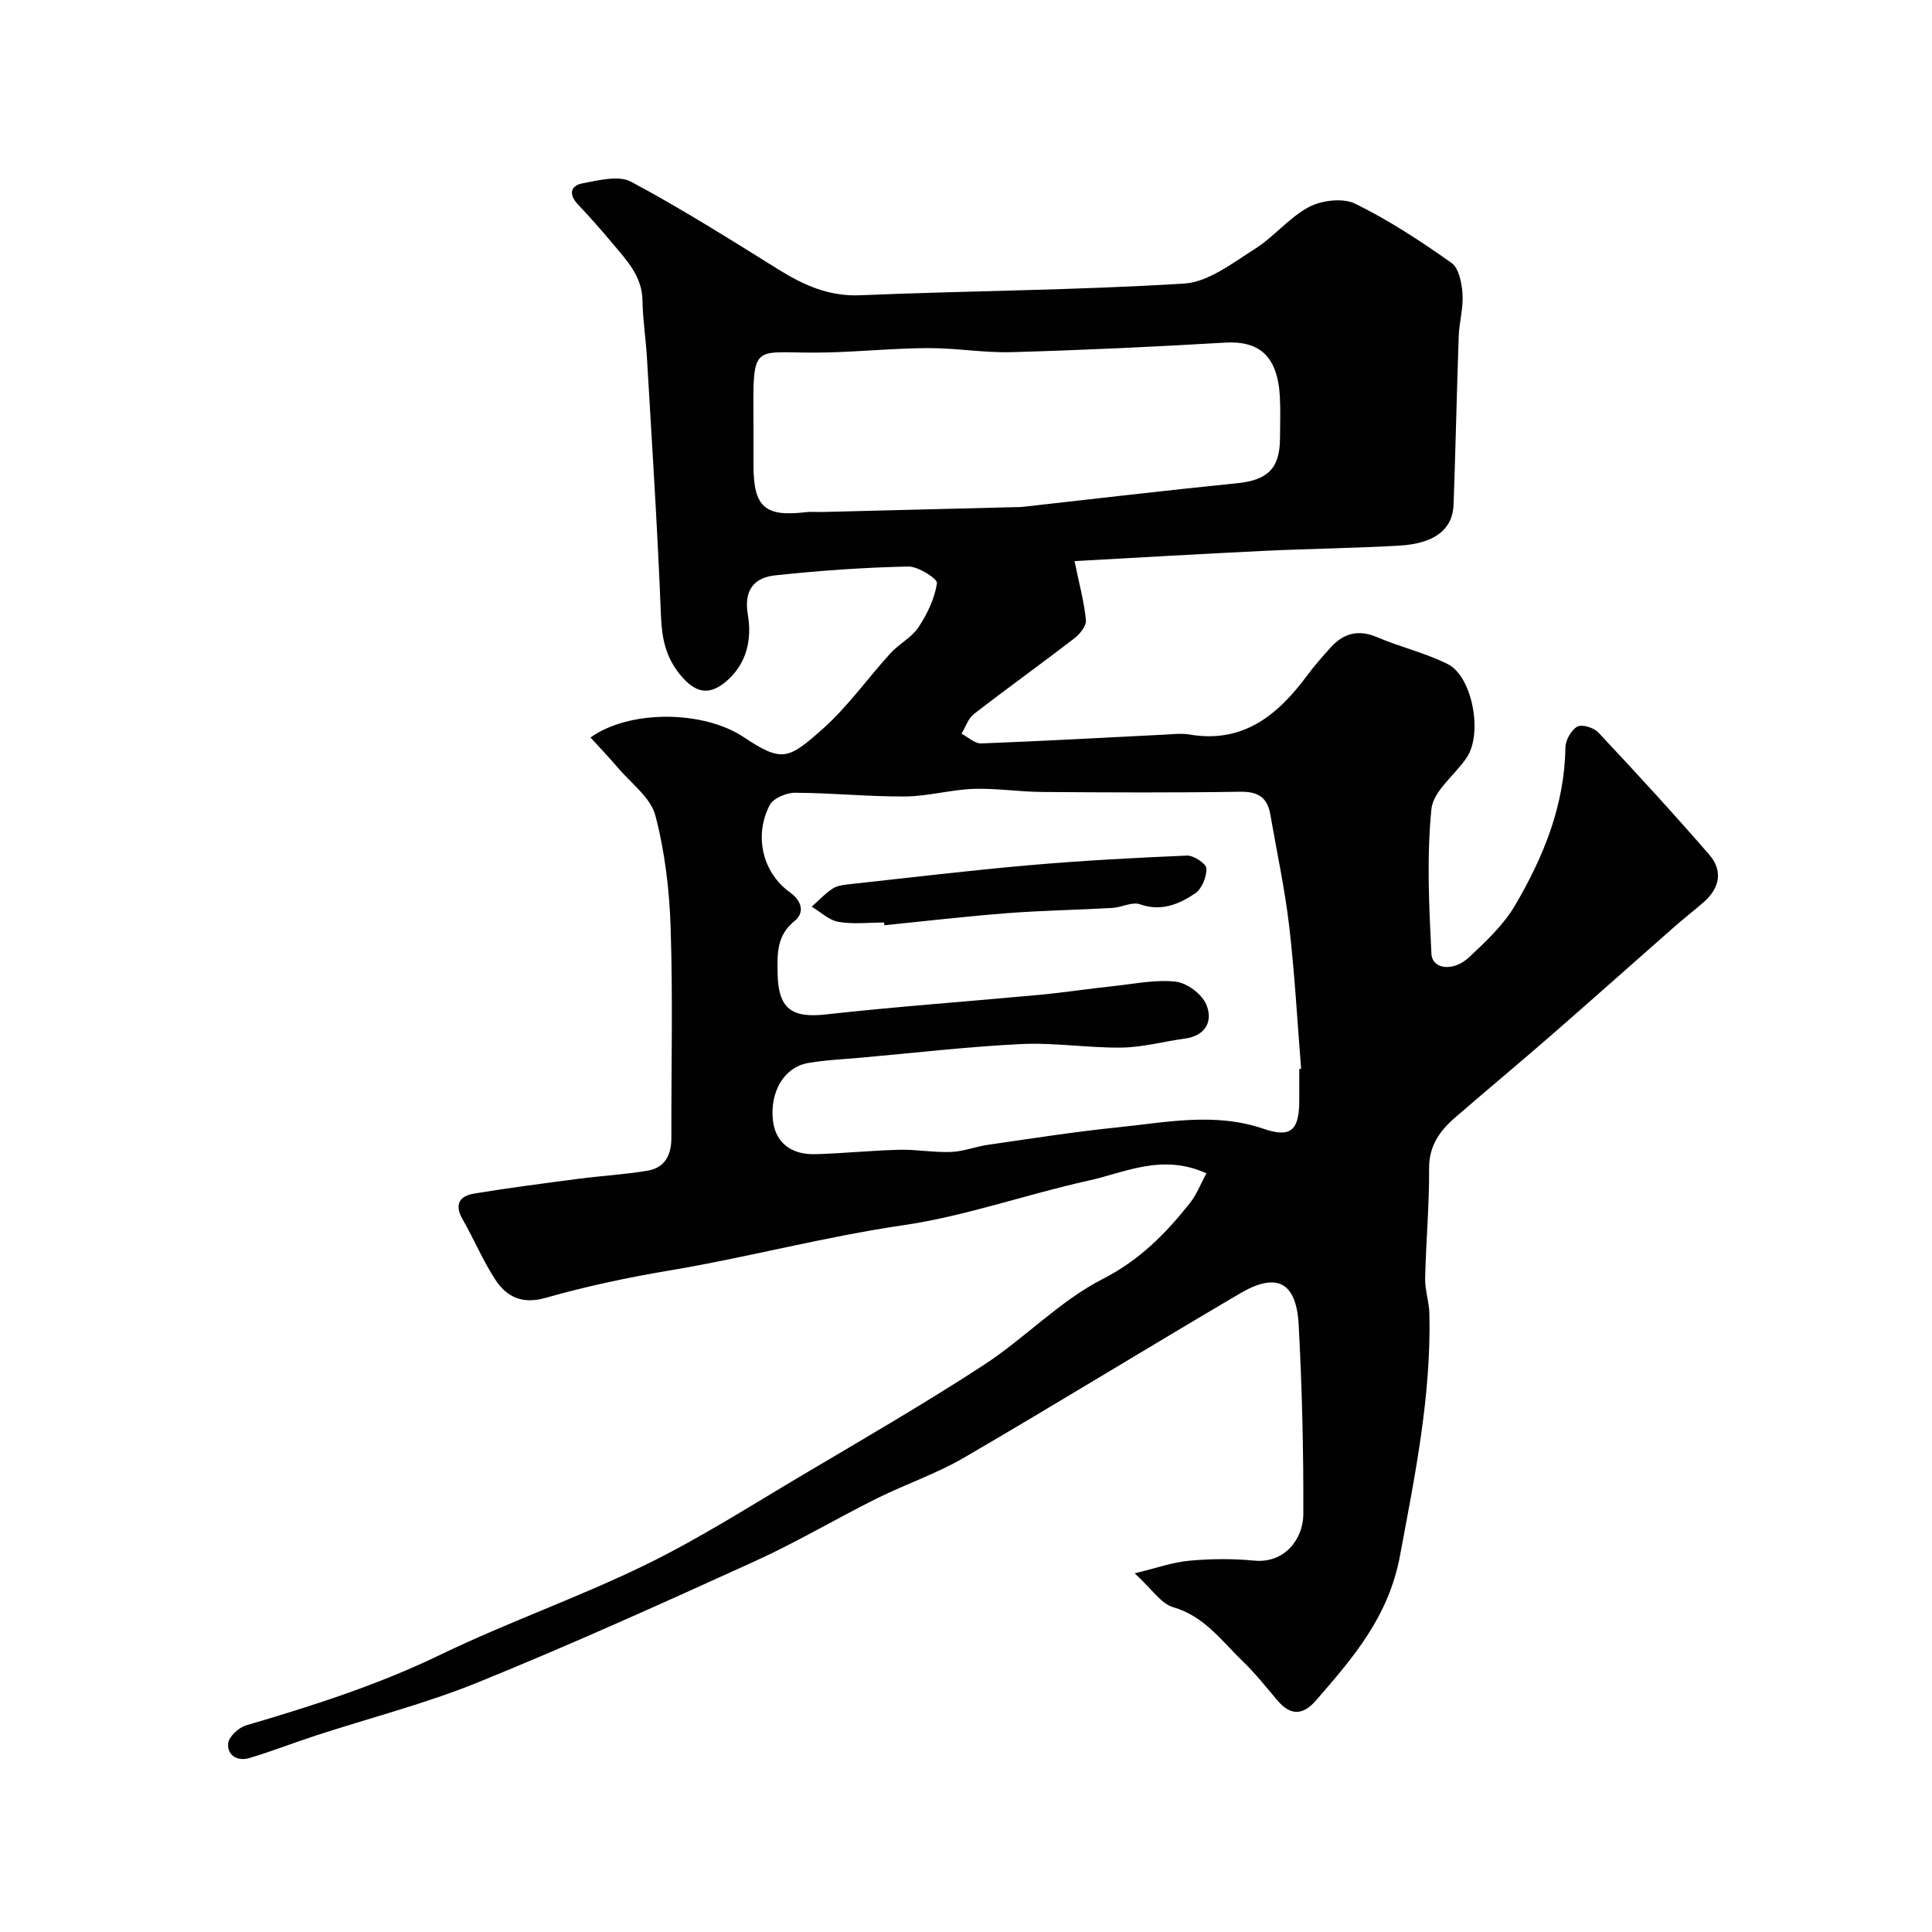
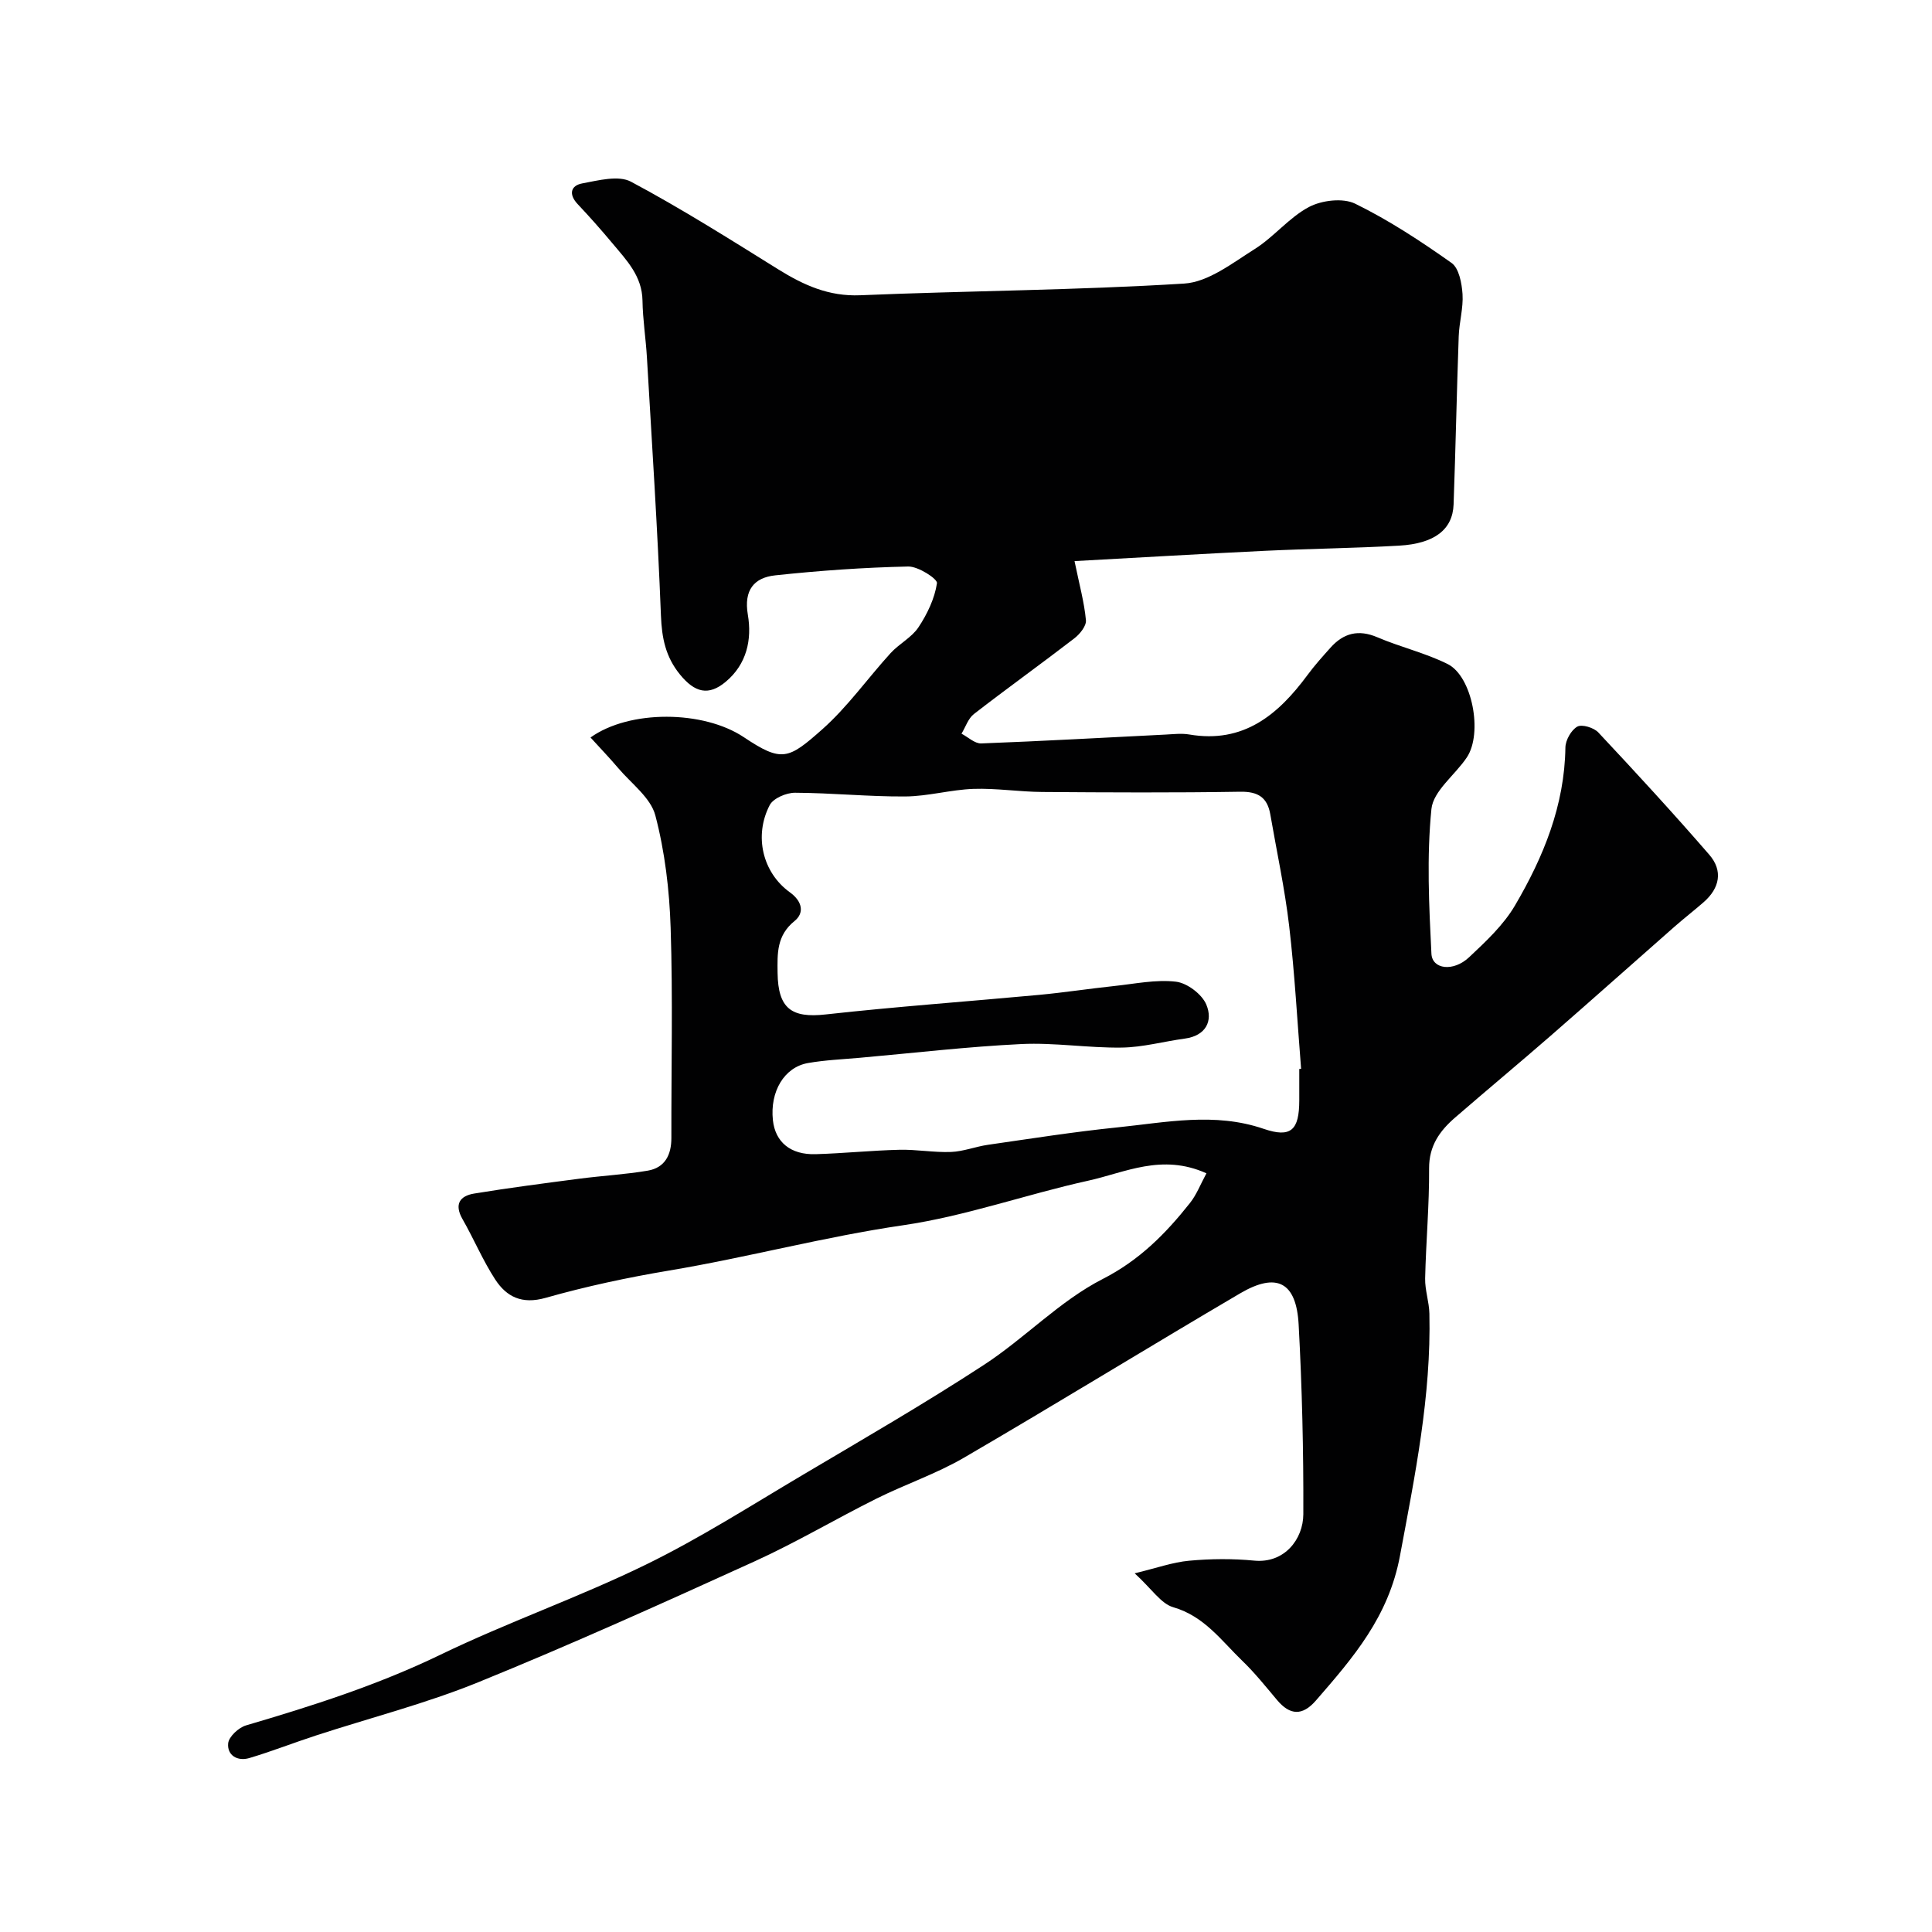
<svg xmlns="http://www.w3.org/2000/svg" enable-background="new 0 0 400 400" viewBox="0 0 400 400">
  <g fill="#010102">
-     <path d="m249.78 242.92c-9.25-4.16-16.84-.15-24.48 1.53-12.84 2.83-25.39 7.34-38.35 9.23-16.31 2.38-32.19 6.66-48.4 9.37-8.61 1.44-17.21 3.28-25.6 5.66-4.88 1.38-8.07-.2-10.43-3.82-2.57-3.95-4.41-8.37-6.76-12.48-1.78-3.11-.53-4.82 2.43-5.3 7.25-1.19 14.54-2.13 21.82-3.08 4.7-.61 9.45-.87 14.11-1.66 3.55-.61 4.89-3.27 4.88-6.77-.03-14.5.32-29.01-.15-43.49-.25-7.81-1.19-15.76-3.17-23.29-.97-3.68-4.97-6.59-7.68-9.79-1.82-2.15-3.78-4.18-5.74-6.34 8.06-5.77 23.37-5.66 31.76-.05 7.86 5.25 9.2 4.58 16.21-1.63 5.26-4.66 9.4-10.57 14.17-15.8 1.76-1.93 4.36-3.22 5.76-5.34 1.82-2.74 3.35-5.95 3.83-9.13.13-.89-3.89-3.5-5.96-3.45-9.19.2-18.39.85-27.53 1.83-4.38.47-6.53 3.05-5.67 8.13.88 5.15-.21 10.25-4.57 13.9-3.58 3-6.43 2.23-9.47-1.49-2.99-3.66-3.77-7.57-3.95-12.22-.69-17.81-1.86-35.61-2.9-53.41-.23-3.94-.86-7.87-.92-11.8-.08-5.08-3.3-8.36-6.21-11.84-2.32-2.78-4.73-5.5-7.21-8.13-1.92-2.04-1.44-3.85.96-4.29 3.32-.62 7.49-1.73 10.08-.35 10.42 5.56 20.44 11.89 30.48 18.14 5.25 3.26 10.44 5.64 16.98 5.37 22.35-.94 44.75-1.03 67.07-2.42 5.01-.31 9.99-4.25 14.59-7.14 4-2.51 7.11-6.52 11.24-8.71 2.65-1.4 7.02-1.93 9.57-.69 6.99 3.42 13.58 7.76 19.96 12.27 1.54 1.09 2.12 4.2 2.27 6.44.19 2.89-.69 5.84-.79 8.77-.41 11.6-.64 23.2-1.06 34.8-.19 5.18-3.94 8.1-11.27 8.52-9.25.53-18.53.63-27.79 1.07-13.26.64-26.5 1.42-39.42 2.13 1.01 4.92 2.02 8.55 2.36 12.24.11 1.19-1.27 2.89-2.42 3.77-6.87 5.29-13.92 10.34-20.77 15.65-1.19.92-1.73 2.69-2.57 4.07 1.36.71 2.75 2.07 4.09 2.02 12.7-.48 25.39-1.2 38.09-1.83 1.66-.08 3.37-.3 4.99-.02 11.21 1.91 18.37-4.07 24.46-12.31 1.46-1.98 3.11-3.82 4.75-5.65 2.7-3.03 5.79-3.85 9.72-2.17 4.77 2.04 9.93 3.24 14.55 5.54 5.11 2.55 7.31 14.31 3.98 19.32-2.43 3.65-6.96 6.94-7.34 10.71-.99 9.89-.5 19.97 0 29.94.16 3.26 4.55 3.8 7.81.73 3.47-3.26 7.12-6.67 9.49-10.71 5.9-10.04 10.27-20.72 10.44-32.71.02-1.51 1.2-3.61 2.46-4.32.97-.54 3.43.21 4.36 1.21 7.79 8.31 15.51 16.7 22.97 25.31 2.87 3.31 2.17 6.91-1.16 9.82-1.98 1.73-4.06 3.34-6.03 5.07-8.54 7.51-17.03 15.08-25.6 22.55-6.57 5.72-13.27 11.29-19.86 17-3.17 2.75-5.39 5.84-5.36 10.51.05 7.59-.65 15.18-.82 22.78-.05 2.42.83 4.85.88 7.28.39 17.01-2.98 33.48-6.09 50.14-2.36 12.65-9.7 21.09-17.4 29.96-2.79 3.21-5.36 3.1-8.05-.1-2.33-2.77-4.61-5.63-7.21-8.13-4.33-4.18-7.87-9.23-14.28-11.08-2.56-.74-4.45-3.8-7.99-7.02 4.54-1.09 7.87-2.3 11.28-2.61 4.46-.41 9.02-.45 13.48-.02 6.25.6 10.14-4.43 10.16-9.62.05-13.09-.26-26.2-.97-39.27-.48-8.8-4.54-10.89-12.12-6.44-19.12 11.23-38.01 22.86-57.17 34.02-5.74 3.34-12.15 5.5-18.11 8.47-8.46 4.22-16.62 9.07-25.21 12.98-18.95 8.62-37.93 17.19-57.21 25.03-10.92 4.44-22.44 7.38-33.68 11.05-4.6 1.5-9.12 3.28-13.76 4.66-2.42.72-4.61-.55-4.37-3.05.13-1.38 2.17-3.27 3.71-3.72 13.72-4.03 27.25-8.35 40.22-14.62 13.92-6.73 28.62-11.86 42.51-18.64 11.23-5.48 21.83-12.27 32.61-18.65 12.55-7.44 25.2-14.75 37.41-22.72 8.47-5.52 15.68-13.22 24.57-17.77 7.67-3.92 13.06-9.4 18.1-15.75 1.37-1.73 2.17-3.86 3.41-6.15zm19.22-21.6c.13-.01.25-.02.38-.03-.79-9.86-1.32-19.75-2.47-29.56-.91-7.76-2.58-15.43-3.91-23.13-.61-3.5-2.53-4.74-6.21-4.68-13.66.22-27.33.15-40.99.05-4.76-.03-9.52-.8-14.26-.64-4.73.17-9.42 1.54-14.14 1.57-7.6.05-15.2-.74-22.8-.77-1.79-.01-4.5 1.14-5.24 2.56-3.3 6.35-1.49 13.97 4.17 18.05 2.65 1.91 3 4.31.98 5.94-3.73 3-3.57 6.74-3.52 10.74.1 7.39 2.87 9.4 9.96 8.61 14.7-1.63 29.45-2.68 44.18-4.05 5.21-.49 10.4-1.29 15.6-1.84 4.25-.45 8.59-1.38 12.75-.89 2.32.28 5.38 2.59 6.28 4.75 1.41 3.38-.09 6.44-4.46 7.03-4.36.59-8.69 1.8-13.05 1.86-6.93.1-13.89-1.06-20.79-.73-11.16.54-22.27 1.85-33.41 2.84-3.59.32-7.22.47-10.76 1.09-4.94.86-7.9 5.92-7.27 11.83.49 4.54 3.65 7.2 8.87 7.04 5.77-.17 11.53-.77 17.3-.91 3.57-.09 7.16.59 10.72.45 2.56-.1 5.06-1.11 7.63-1.48 8.91-1.28 17.8-2.69 26.75-3.6 10.09-1.03 20.17-3.19 30.33.29 5.67 1.94 7.37.27 7.38-5.88 0-2.18 0-4.34 0-6.51zm-113-132.87c0 2.67-.01 5.33 0 8 .04 8.55 2.38 10.6 10.85 9.59 1.15-.14 2.33-.01 3.5-.04 13.26-.33 26.53-.66 39.79-1 .5-.01 1 .01 1.5-.05 14.82-1.65 29.63-3.41 44.47-4.9 6.28-.63 8.86-3 8.9-9.28.02-2.83.12-5.67-.02-8.5-.44-8.72-4.4-11.75-11.43-11.33-14.69.87-29.39 1.55-44.09 1.97-5.75.16-11.53-.86-17.3-.84-6.93.03-13.86.72-20.8.9-15.99.42-15.47-3.28-15.37 15.48z" />
-     <path d="m183.04 191c-3.16 0-6.38.39-9.45-.14-1.97-.34-3.7-2.05-5.53-3.14 1.46-1.29 2.79-2.76 4.41-3.79 1.02-.65 2.45-.76 3.72-.9 12.35-1.35 24.68-2.83 37.05-3.91 10.81-.94 21.66-1.53 32.51-1.98 1.39-.06 3.99 1.67 4.02 2.65.07 1.74-.93 4.23-2.32 5.17-3.34 2.25-7.02 3.82-11.44 2.26-1.61-.57-3.78.65-5.71.76-7.24.41-14.5.52-21.73 1.08-8.5.65-16.98 1.65-25.47 2.5-.02-.2-.04-.38-.06-.56z" />
+     <path d="m249.78 242.92c-9.25-4.16-16.84-.15-24.48 1.53-12.84 2.83-25.39 7.34-38.35 9.23-16.31 2.38-32.19 6.66-48.4 9.37-8.61 1.44-17.21 3.28-25.6 5.66-4.88 1.38-8.07-.2-10.43-3.82-2.57-3.95-4.41-8.37-6.76-12.48-1.78-3.11-.53-4.82 2.43-5.3 7.25-1.19 14.54-2.13 21.82-3.08 4.7-.61 9.45-.87 14.11-1.66 3.55-.61 4.89-3.27 4.88-6.77-.03-14.5.32-29.01-.15-43.49-.25-7.81-1.19-15.76-3.17-23.29-.97-3.68-4.97-6.59-7.68-9.79-1.82-2.15-3.78-4.18-5.74-6.34 8.06-5.77 23.37-5.66 31.76-.05 7.86 5.25 9.2 4.58 16.21-1.63 5.26-4.66 9.4-10.57 14.17-15.8 1.76-1.93 4.36-3.22 5.76-5.34 1.82-2.74 3.35-5.95 3.83-9.13.13-.89-3.89-3.5-5.96-3.45-9.19.2-18.39.85-27.53 1.83-4.38.47-6.53 3.05-5.67 8.13.88 5.15-.21 10.25-4.57 13.9-3.58 3-6.43 2.23-9.47-1.49-2.99-3.66-3.77-7.57-3.95-12.22-.69-17.81-1.86-35.61-2.9-53.41-.23-3.94-.86-7.87-.92-11.8-.08-5.08-3.3-8.36-6.21-11.84-2.32-2.78-4.73-5.5-7.21-8.13-1.92-2.04-1.44-3.85.96-4.29 3.32-.62 7.49-1.73 10.08-.35 10.42 5.56 20.44 11.89 30.48 18.14 5.25 3.26 10.44 5.64 16.98 5.37 22.35-.94 44.75-1.03 67.07-2.42 5.01-.31 9.99-4.25 14.59-7.14 4-2.51 7.11-6.52 11.24-8.71 2.65-1.4 7.02-1.93 9.57-.69 6.99 3.42 13.58 7.76 19.96 12.27 1.54 1.09 2.12 4.2 2.27 6.44.19 2.89-.69 5.84-.79 8.77-.41 11.6-.64 23.2-1.06 34.8-.19 5.18-3.94 8.1-11.27 8.52-9.25.53-18.53.63-27.79 1.07-13.26.64-26.5 1.42-39.42 2.13 1.01 4.92 2.02 8.55 2.36 12.24.11 1.19-1.27 2.89-2.42 3.77-6.87 5.29-13.92 10.34-20.77 15.65-1.19.92-1.73 2.69-2.57 4.07 1.36.71 2.75 2.07 4.09 2.02 12.7-.48 25.39-1.2 38.09-1.83 1.66-.08 3.37-.3 4.99-.02 11.21 1.91 18.37-4.07 24.46-12.31 1.46-1.98 3.11-3.82 4.75-5.65 2.7-3.03 5.79-3.85 9.72-2.17 4.77 2.04 9.93 3.24 14.55 5.54 5.11 2.55 7.31 14.31 3.98 19.32-2.43 3.65-6.96 6.94-7.34 10.71-.99 9.89-.5 19.97 0 29.94.16 3.26 4.55 3.8 7.81.73 3.47-3.26 7.12-6.67 9.49-10.71 5.9-10.04 10.27-20.72 10.44-32.71.02-1.51 1.2-3.61 2.46-4.32.97-.54 3.43.21 4.36 1.21 7.79 8.31 15.51 16.7 22.97 25.31 2.87 3.31 2.17 6.91-1.16 9.82-1.98 1.73-4.06 3.34-6.03 5.07-8.54 7.51-17.03 15.08-25.6 22.55-6.57 5.72-13.27 11.29-19.86 17-3.17 2.75-5.39 5.84-5.36 10.51.05 7.59-.65 15.18-.82 22.78-.05 2.42.83 4.85.88 7.28.39 17.01-2.98 33.48-6.09 50.14-2.36 12.65-9.7 21.09-17.4 29.96-2.79 3.21-5.36 3.1-8.05-.1-2.33-2.77-4.61-5.63-7.21-8.13-4.33-4.18-7.87-9.23-14.28-11.08-2.56-.74-4.45-3.8-7.99-7.02 4.54-1.09 7.87-2.3 11.28-2.61 4.46-.41 9.02-.45 13.48-.02 6.25.6 10.14-4.43 10.16-9.62.05-13.09-.26-26.2-.97-39.27-.48-8.8-4.54-10.89-12.12-6.44-19.12 11.23-38.01 22.86-57.17 34.02-5.74 3.34-12.15 5.5-18.11 8.47-8.46 4.22-16.62 9.07-25.21 12.98-18.95 8.62-37.93 17.19-57.21 25.03-10.92 4.44-22.44 7.38-33.68 11.05-4.6 1.5-9.12 3.28-13.76 4.66-2.42.72-4.61-.55-4.37-3.05.13-1.38 2.17-3.27 3.71-3.72 13.72-4.03 27.25-8.35 40.22-14.62 13.92-6.73 28.62-11.86 42.51-18.64 11.23-5.48 21.83-12.27 32.61-18.65 12.55-7.44 25.2-14.75 37.41-22.72 8.47-5.52 15.68-13.22 24.57-17.77 7.67-3.92 13.06-9.4 18.1-15.75 1.37-1.73 2.17-3.86 3.41-6.15zm19.22-21.6c.13-.01.25-.02.38-.03-.79-9.86-1.32-19.75-2.47-29.56-.91-7.76-2.58-15.43-3.91-23.13-.61-3.5-2.53-4.74-6.21-4.68-13.66.22-27.33.15-40.99.05-4.76-.03-9.52-.8-14.26-.64-4.73.17-9.42 1.54-14.14 1.57-7.6.05-15.2-.74-22.8-.77-1.79-.01-4.5 1.14-5.24 2.56-3.3 6.35-1.49 13.97 4.17 18.05 2.65 1.91 3 4.31.98 5.94-3.73 3-3.57 6.74-3.52 10.74.1 7.39 2.87 9.4 9.96 8.61 14.7-1.63 29.45-2.68 44.18-4.05 5.21-.49 10.4-1.29 15.6-1.84 4.25-.45 8.59-1.38 12.75-.89 2.32.28 5.38 2.59 6.28 4.75 1.41 3.38-.09 6.44-4.46 7.03-4.36.59-8.69 1.8-13.05 1.86-6.93.1-13.89-1.06-20.79-.73-11.16.54-22.27 1.85-33.41 2.84-3.59.32-7.22.47-10.76 1.09-4.94.86-7.9 5.92-7.27 11.83.49 4.54 3.65 7.2 8.87 7.04 5.77-.17 11.53-.77 17.3-.91 3.57-.09 7.16.59 10.72.45 2.56-.1 5.06-1.11 7.63-1.48 8.91-1.28 17.8-2.69 26.75-3.6 10.09-1.03 20.17-3.19 30.33.29 5.67 1.94 7.37.27 7.38-5.88 0-2.18 0-4.34 0-6.51zm-113-132.87z" />
  </g>
</svg>